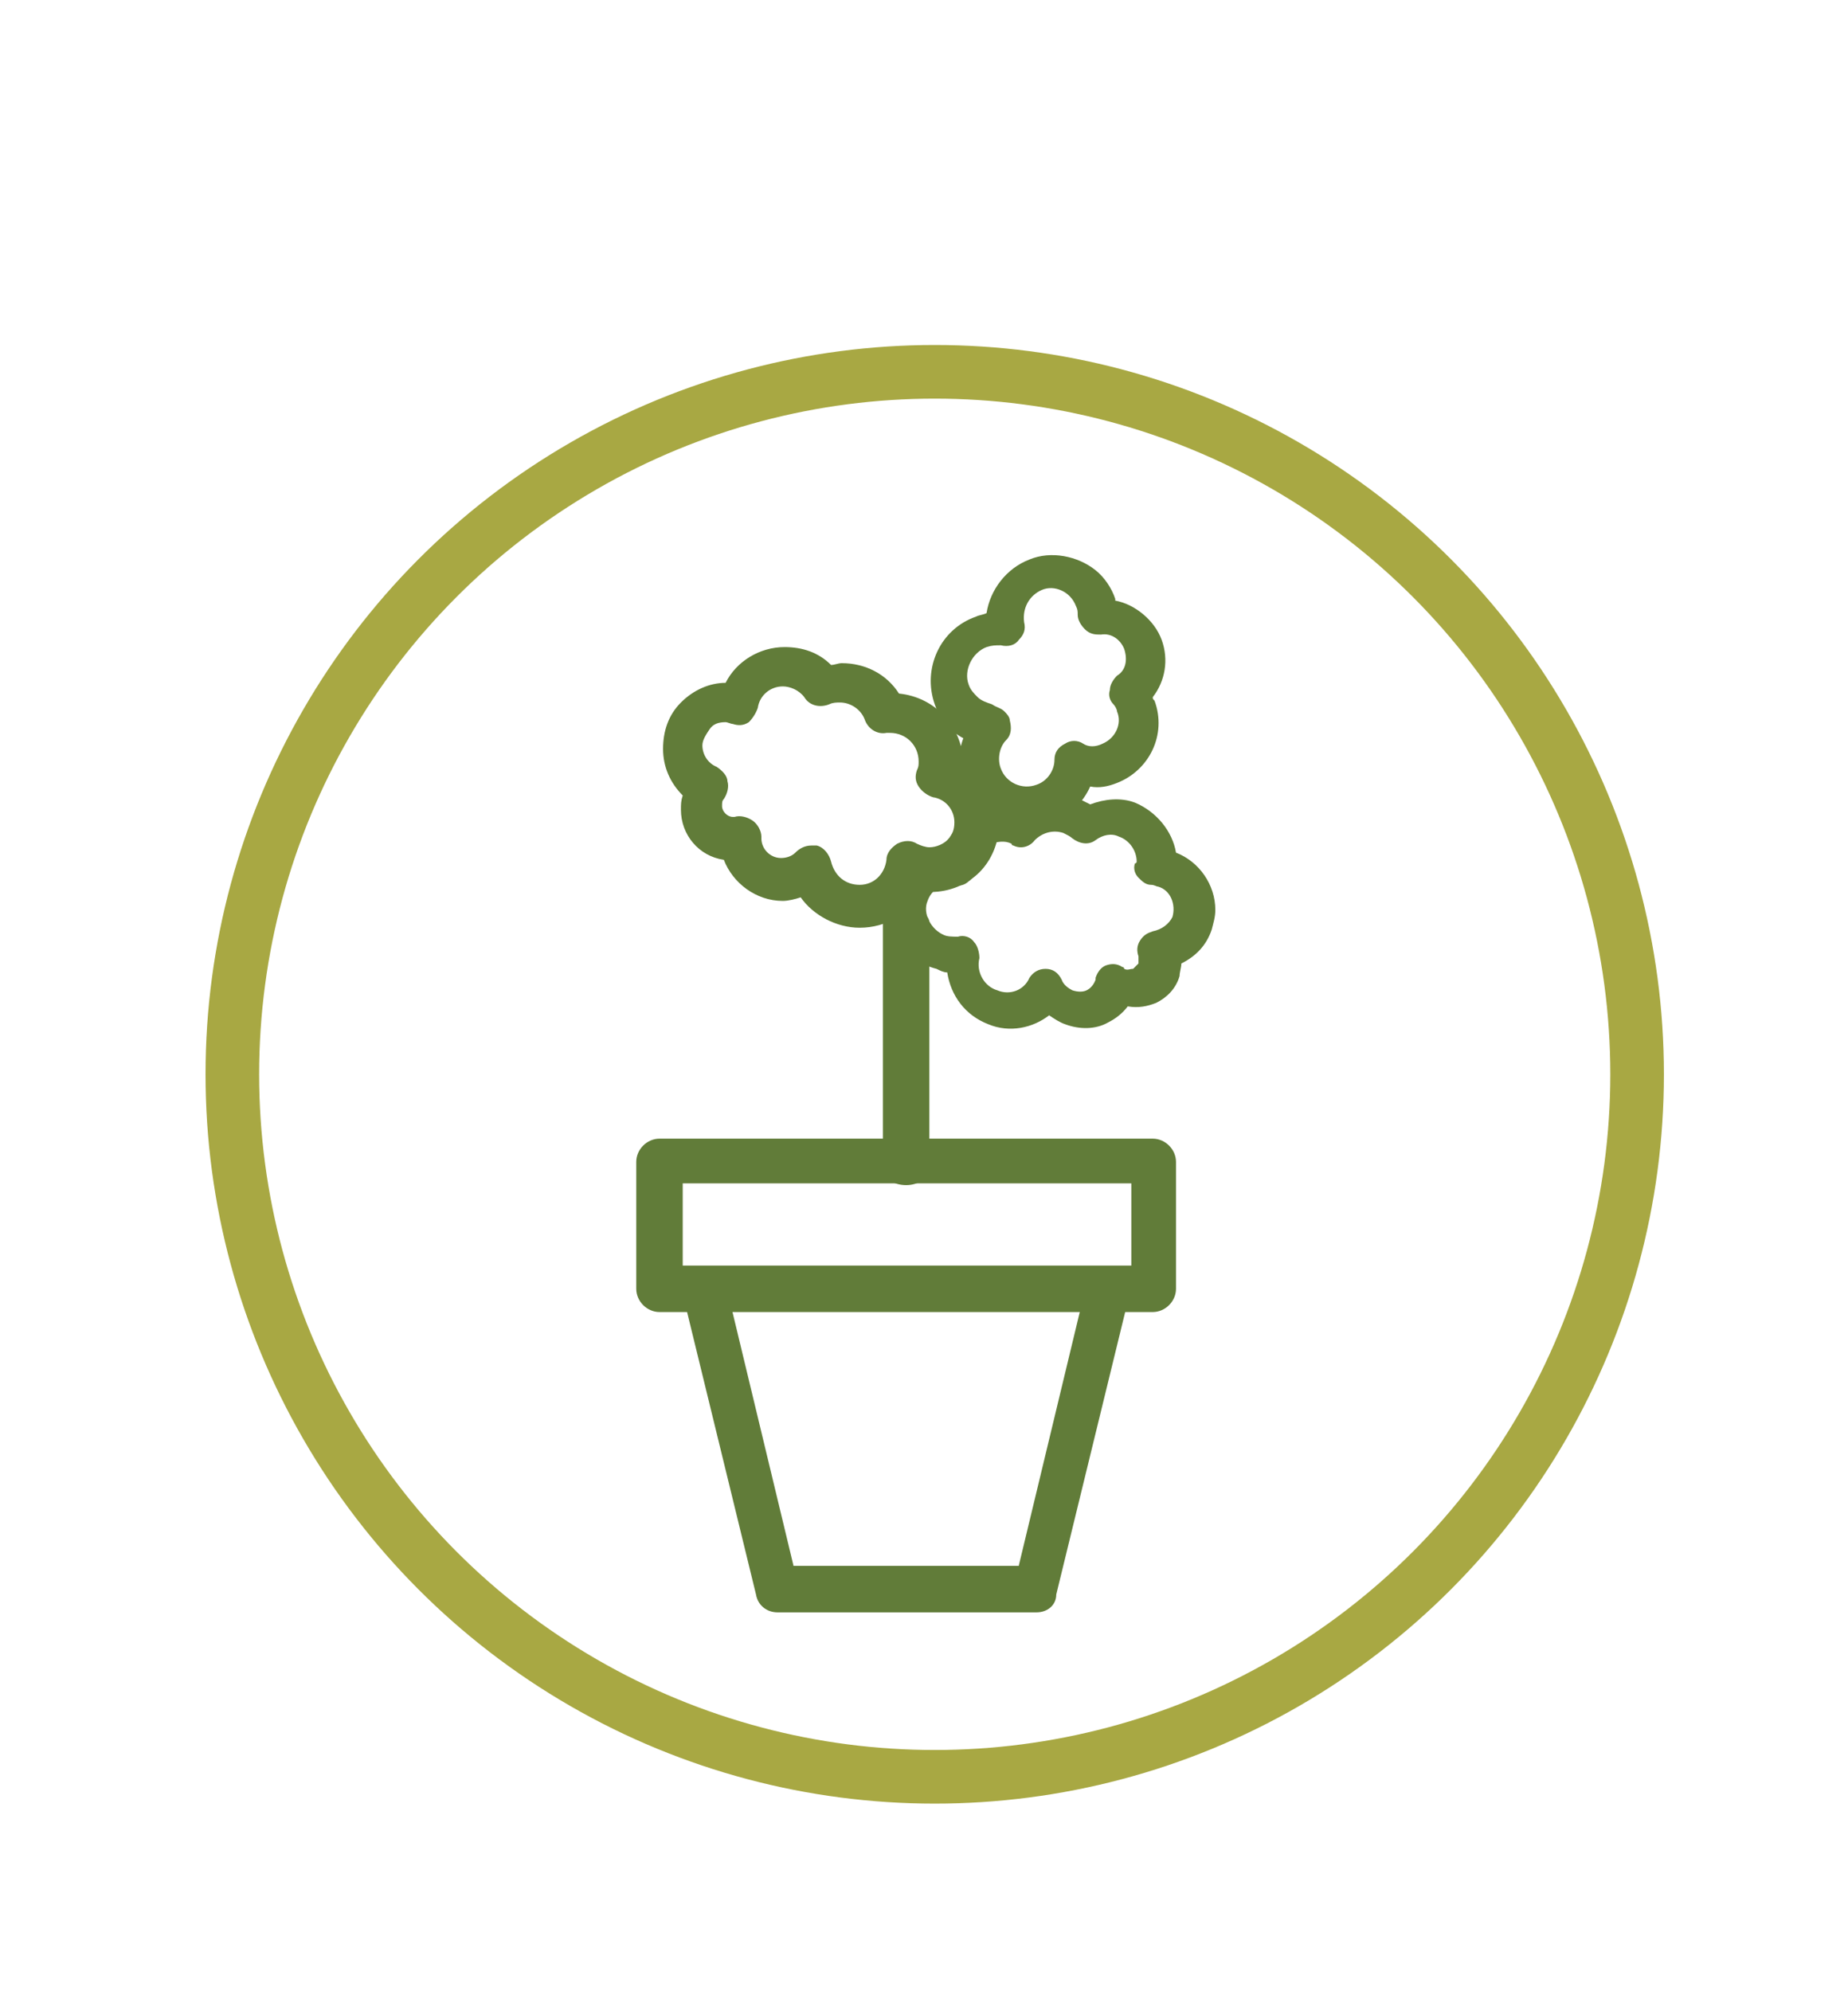
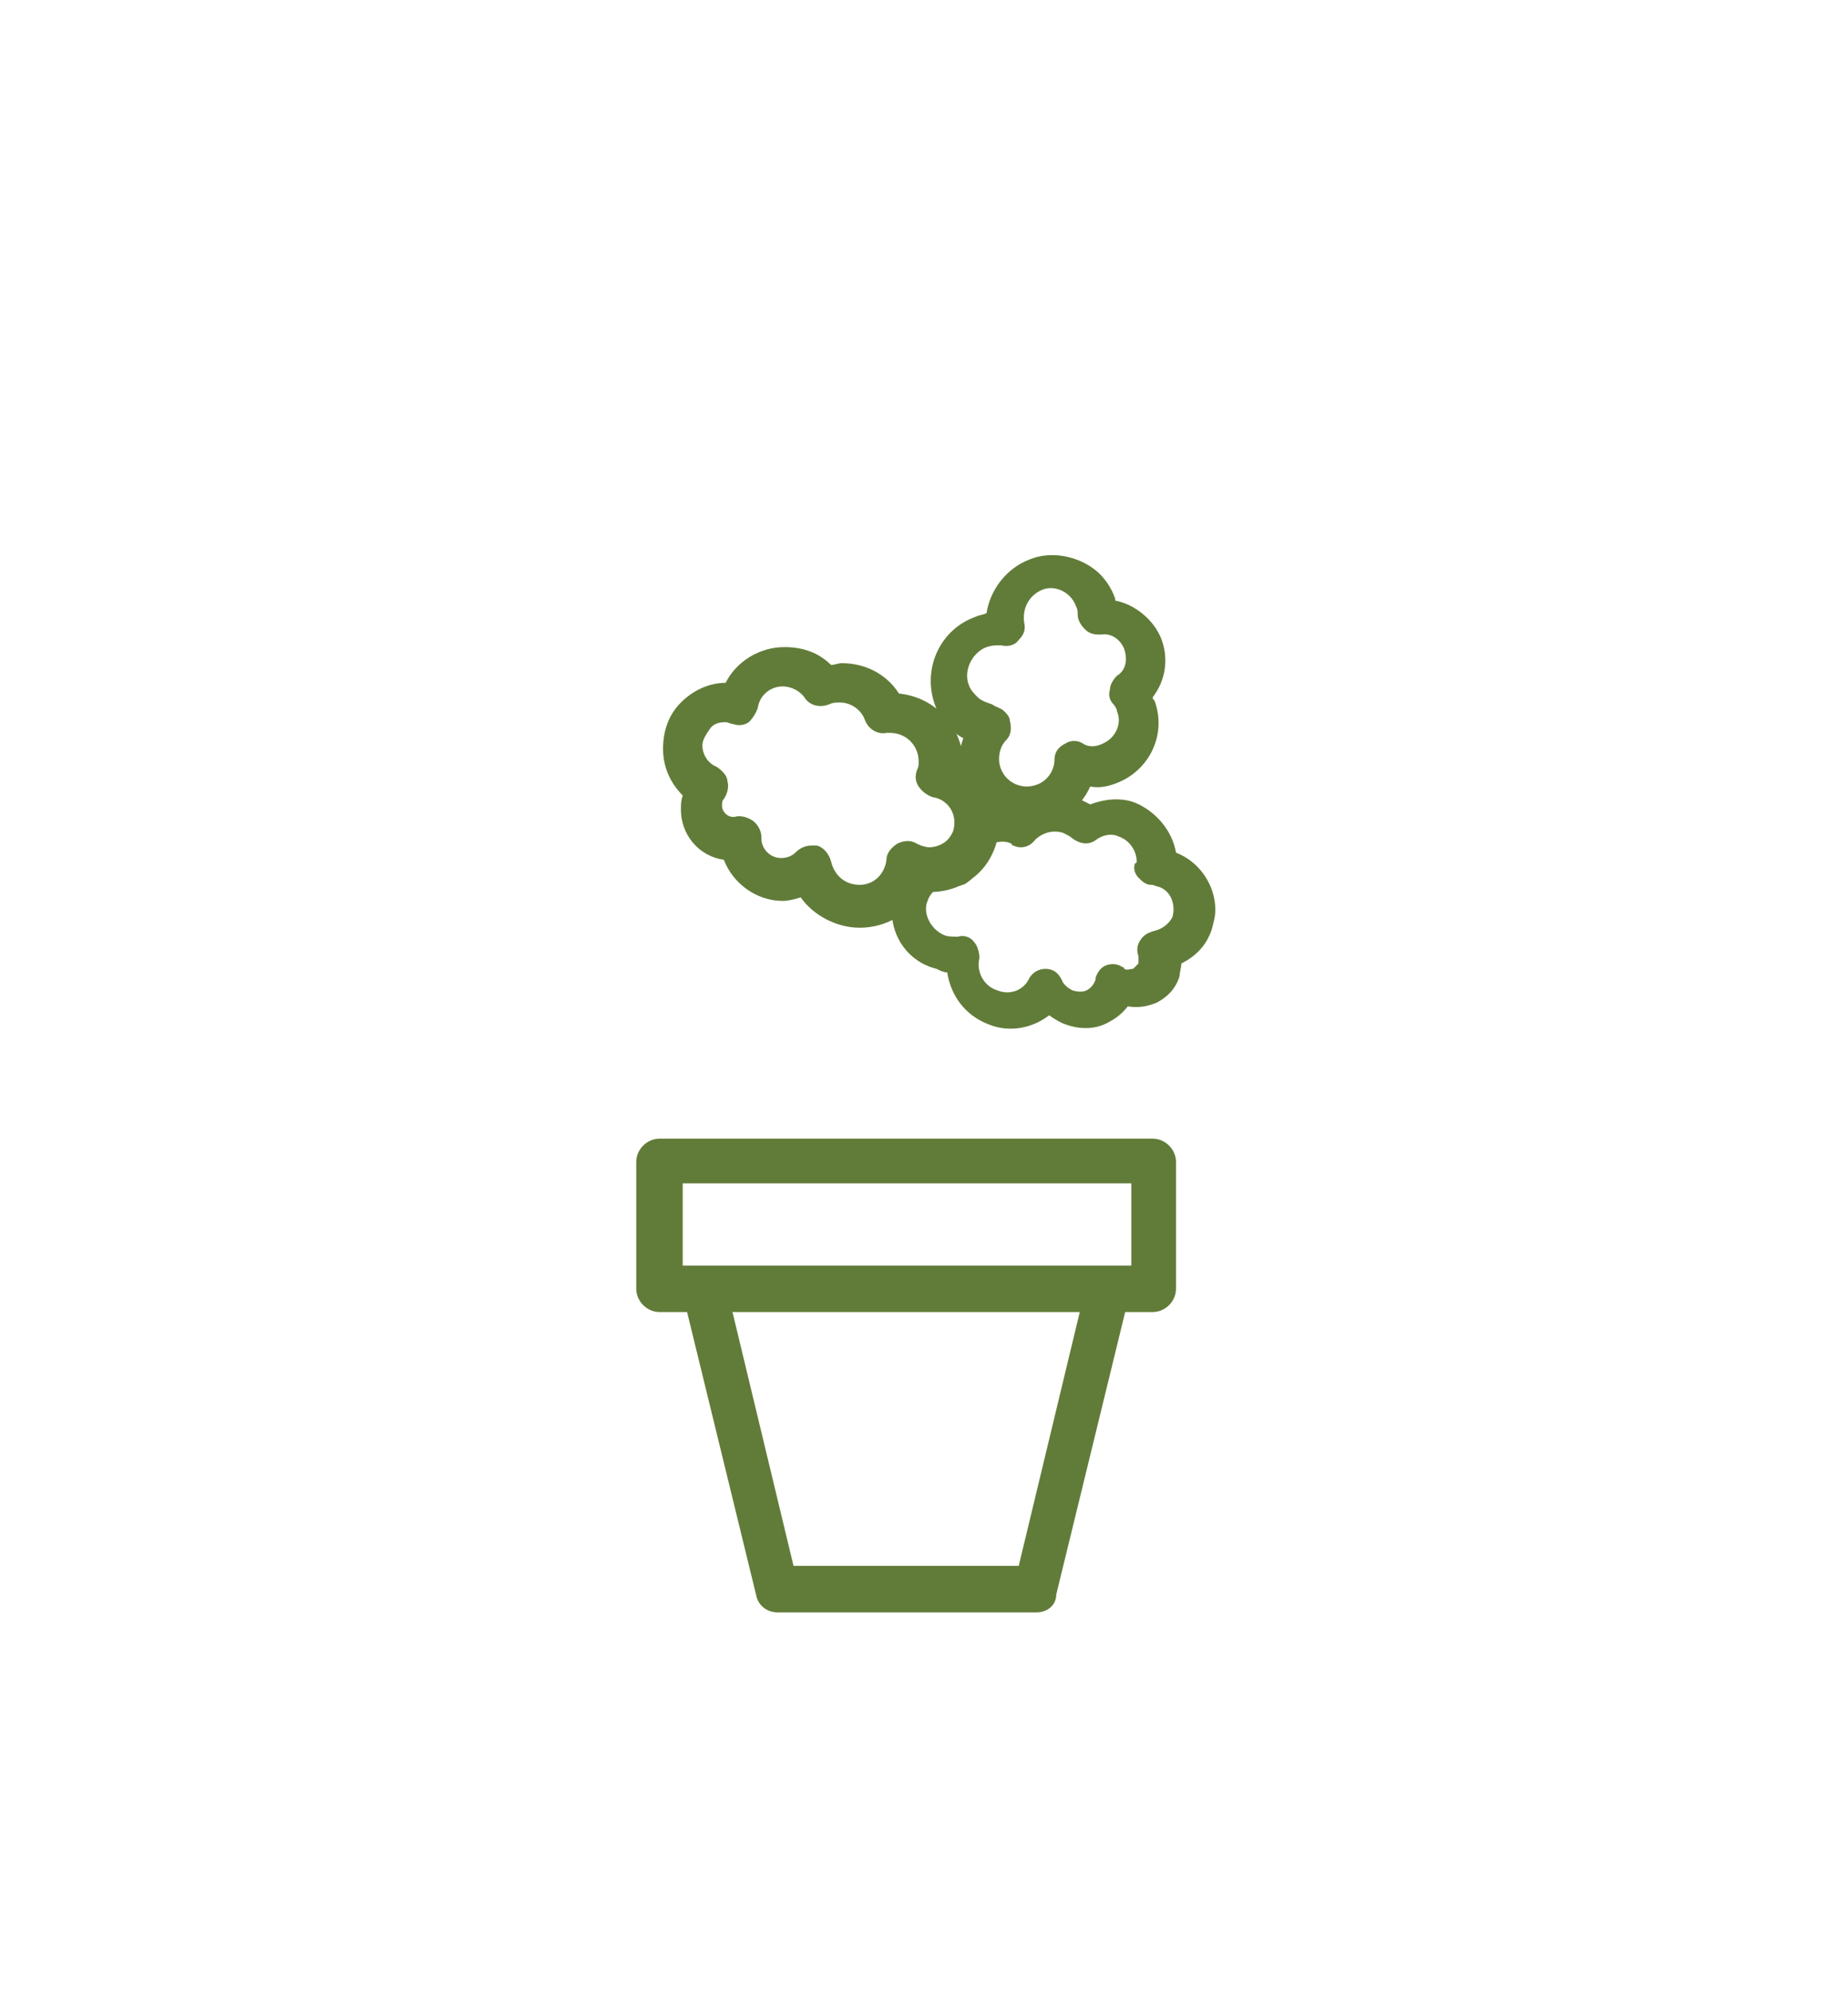
<svg xmlns="http://www.w3.org/2000/svg" version="1.1" id="Layer_1" x="0px" y="0px" viewBox="0 0 103.4 111.4" style="enable-background:new 0 0 103.4 111.4;" xml:space="preserve">
  <style type="text/css">
	.st0{fill:none;stroke:#A8A843;stroke-width:3;stroke-miterlimit:10;}
	.st1{fill:#617C39;}
</style>
-   <circle class="st0" cx="52.3" cy="60.1" r="39.3" />
  <g>
-     <path class="st1" d="M50.7,66.3c-0.7,0-1.3-0.4-1.3-0.8V51.6c0-0.5,0.6-0.8,1.3-0.8c0.7,0,1.3,0.4,1.3,0.8v13.9   C51.9,65.9,51.4,66.3,50.7,66.3z" />
    <g>
      <path class="st1" d="M58,90.2H43.5c-0.6,0-1.1-0.4-1.2-1l-4.1-16.8c-0.2-0.7,0.3-1.4,0.9-1.5c0.7-0.2,1.4,0.3,1.5,0.9l3.8,15.8H57    l3.8-15.8c0.2-0.7,0.8-1.1,1.5-0.9c0.7,0.2,1.1,0.8,0.9,1.5l-4.1,16.8C59.1,89.8,58.6,90.2,58,90.2z" />
      <path class="st1" d="M64.5,73.4H36.9c-0.7,0-1.3-0.6-1.3-1.3V65c0-0.7,0.6-1.3,1.3-1.3h27.6c0.7,0,1.3,0.6,1.3,1.3v7.1    C65.8,72.8,65.2,73.4,64.5,73.4z M38.2,70.8h25.1v-4.6H38.2V70.8z" />
    </g>
    <g>
      <g>
        <path class="st1" d="M49.9,51c0-0.4,0.1-0.8,0.2-1.1c0.4-1.2,1.5-2,2.7-2.3c0-0.1,0-0.1,0.1-0.2c0.3-0.9,1-1.6,1.8-2     c0.8-0.4,1.6-0.4,2.4-0.2c0.9-0.7,2.1-0.9,3.3-0.5c0.2,0.1,0.4,0.2,0.6,0.3c0.8-0.3,1.7-0.4,2.5-0.1c1.2,0.5,2.1,1.6,2.3,2.8     c1.3,0.5,2.2,1.8,2.2,3.2c0,0.4-0.1,0.7-0.2,1.1c-0.3,0.9-0.9,1.5-1.7,1.9c0,0.2-0.1,0.5-0.1,0.7c-0.2,0.7-0.7,1.2-1.3,1.5     c-0.5,0.2-1,0.3-1.6,0.2c-0.3,0.4-0.7,0.7-1.1,0.9c-0.7,0.4-1.6,0.4-2.4,0.1c-0.3-0.1-0.6-0.3-0.9-0.5c-0.9,0.7-2.2,1-3.4,0.5     c-1.3-0.5-2.1-1.6-2.3-2.9c-0.2,0-0.4-0.1-0.6-0.2C50.8,53.8,49.9,52.4,49.9,51z M63.6,48.2c0-0.6-0.4-1.2-1-1.4     c-0.4-0.2-0.9-0.1-1.3,0.2c-0.4,0.3-0.9,0.2-1.3-0.1c-0.1-0.1-0.3-0.2-0.5-0.3c-0.6-0.2-1.2,0-1.6,0.4c-0.3,0.4-0.8,0.5-1.2,0.3     c0,0-0.1,0-0.1-0.1c-0.4-0.2-0.8-0.1-1.2,0c-0.4,0.2-0.6,0.5-0.8,0.9c0,0.1-0.1,0.3-0.1,0.5c0,0.3-0.1,0.6-0.3,0.7     c-0.2,0.2-0.5,0.3-0.8,0.2c-0.7-0.1-1.3,0.3-1.5,0.9c-0.3,0.7,0.2,1.6,0.9,1.9c0.2,0.1,0.5,0.1,0.8,0.1c0.3-0.1,0.7,0,0.9,0.3     c0.2,0.2,0.3,0.6,0.3,0.9c-0.2,0.8,0.3,1.6,1,1.8c0.7,0.3,1.5,0,1.8-0.7c0.2-0.3,0.5-0.5,0.9-0.5c0.4,0,0.7,0.2,0.9,0.6     c0.1,0.3,0.4,0.5,0.6,0.6c0.3,0.1,0.6,0.1,0.8,0c0.2-0.1,0.4-0.3,0.5-0.6c0,0,0,0,0-0.1c0.1-0.3,0.3-0.6,0.6-0.7     c0.3-0.1,0.6-0.1,0.9,0.1c0.1,0,0.1,0.1,0.1,0.1c0.2,0.1,0.3,0,0.5,0c0.1-0.1,0.2-0.2,0.3-0.3c0-0.1,0-0.3,0-0.4     c-0.1-0.3-0.1-0.6,0.1-0.9c0.2-0.3,0.4-0.4,0.7-0.5c0.5-0.1,0.9-0.4,1.1-0.8c0.2-0.7-0.1-1.5-0.8-1.7c-0.1,0-0.2-0.1-0.4-0.1     c-0.3,0-0.5-0.2-0.7-0.4c-0.2-0.2-0.3-0.5-0.2-0.8C63.6,48.3,63.6,48.2,63.6,48.2z" />
      </g>
      <g>
        <path class="st1" d="M48.1,51.9c-1.3,0-2.6-0.7-3.3-1.7c-0.3,0.1-0.7,0.2-1,0.2c-1.5,0-2.8-1-3.3-2.3c-1.4-0.2-2.4-1.4-2.4-2.8     c0-0.3,0-0.5,0.1-0.8c-0.7-0.7-1.1-1.6-1.1-2.6c0-1,0.3-1.9,1-2.6c0.7-0.7,1.6-1.1,2.5-1.1c0.6-1.2,1.9-2,3.3-2     c1,0,1.9,0.3,2.6,1c0.2,0,0.4-0.1,0.6-0.1c1.3,0,2.5,0.6,3.2,1.7c2,0.2,3.5,1.8,3.6,3.8c0,0.1,0,0.1,0,0.2c1.2,0.6,2,1.9,2,3.3     c0,1-0.4,2-1.1,2.7c-0.7,0.7-1.7,1.1-2.7,1.1c0,0,0,0,0,0c-0.2,0-0.4,0-0.6,0C50.9,51.1,49.6,51.9,48.1,51.9     C48.1,51.9,48.1,51.9,48.1,51.9z M45.4,47.3c0.1,0,0.2,0,0.3,0c0.4,0.1,0.7,0.5,0.8,0.9c0.2,0.8,0.8,1.3,1.6,1.3v1.2l0-1.2     c0.8,0,1.4-0.6,1.5-1.4c0-0.4,0.3-0.7,0.6-0.9c0.4-0.2,0.8-0.2,1.1,0c0.2,0.1,0.5,0.2,0.7,0.2c0.4,0,0.8-0.2,1-0.4     c0.3-0.3,0.4-0.6,0.4-1c0-0.7-0.5-1.3-1.2-1.4c-0.3-0.1-0.6-0.3-0.8-0.6c-0.2-0.3-0.2-0.6-0.1-0.9c0.1-0.2,0.1-0.3,0.1-0.5     c0-0.9-0.7-1.6-1.6-1.6c0,0-0.2,0-0.2,0c-0.5,0.1-1-0.2-1.2-0.7c-0.2-0.6-0.8-1-1.4-1c-0.2,0-0.4,0-0.6,0.1     c-0.5,0.2-1.1,0.1-1.4-0.4c-0.3-0.4-0.8-0.6-1.2-0.6c-0.7,0-1.3,0.5-1.4,1.2c-0.1,0.3-0.3,0.6-0.5,0.8c-0.3,0.2-0.6,0.2-0.9,0.1     c-0.1,0-0.3-0.1-0.4-0.1c-0.4,0-0.7,0.1-0.9,0.4c-0.2,0.3-0.4,0.6-0.4,0.9c0,0.5,0.3,1,0.8,1.2c0.3,0.2,0.6,0.5,0.6,0.8     c0.1,0.3,0,0.7-0.2,1c-0.1,0.1-0.1,0.2-0.1,0.4c0,0.3,0.3,0.6,0.6,0.6c0,0,0.1,0,0.1,0c0.3-0.1,0.7,0,1,0.2     c0.3,0.2,0.5,0.6,0.5,0.9c0,0,0,0.1,0,0.1c0,0.6,0.5,1.1,1.1,1.1c0.3,0,0.6-0.1,0.8-0.3C44.7,47.5,45,47.3,45.4,47.3z" />
      </g>
      <g>
        <path class="st1" d="M55,45.4c-0.5-0.4-0.9-1-1.1-1.6c-0.3-0.8-0.3-1.7,0-2.5c-0.2-0.1-0.3-0.2-0.5-0.3l0,0     c-0.5-0.4-0.9-1-1.1-1.6c-0.7-2,0.3-4.2,2.3-4.9c0.2-0.1,0.4-0.1,0.6-0.2c0.2-1.3,1.1-2.5,2.4-3c1.2-0.5,2.7-0.2,3.7,0.6     c0.5,0.4,0.9,1,1.1,1.6c0,0,0,0.1,0,0.1c1.1,0.2,2.2,1.1,2.6,2.2c0.4,1.1,0.2,2.3-0.5,3.2c0,0.1,0,0.1,0.1,0.2     c0.7,1.9-0.3,3.9-2.1,4.6c-0.5,0.2-1,0.3-1.5,0.2c-0.4,0.9-1.2,1.7-2.1,2C57.4,46.5,56,46.2,55,45.4z M56.2,39.8     c0.1,0.1,0.3,0.3,0.3,0.5c0.1,0.4,0.1,0.8-0.2,1.1c-0.4,0.4-0.5,1.1-0.3,1.6c0.3,0.8,1.2,1.2,2,0.9c0.6-0.2,1-0.8,1-1.4     c0-0.4,0.2-0.7,0.6-0.9c0.3-0.2,0.7-0.2,1,0c0.3,0.2,0.7,0.2,1.1,0c0.7-0.3,1.1-1.1,0.8-1.8c0-0.1-0.1-0.3-0.2-0.4     c-0.2-0.2-0.3-0.5-0.2-0.8c0-0.3,0.2-0.6,0.4-0.8c0.5-0.3,0.6-0.9,0.4-1.5c-0.2-0.5-0.7-0.9-1.3-0.8c-0.3,0-0.6,0-0.9-0.3     c-0.2-0.2-0.4-0.5-0.4-0.8c0-0.2,0-0.3-0.1-0.5c-0.3-0.8-1.2-1.2-1.9-0.9c-0.7,0.3-1.1,1-1,1.8c0.1,0.4,0,0.7-0.3,1     c-0.2,0.3-0.6,0.4-1,0.3c-0.3,0-0.5,0-0.8,0.1c-0.8,0.3-1.3,1.3-1,2.1c0.1,0.3,0.3,0.5,0.5,0.7l0,0c0.2,0.2,0.5,0.3,0.8,0.4     C55.8,39.6,56,39.6,56.2,39.8z" />
      </g>
    </g>
  </g>
</svg>